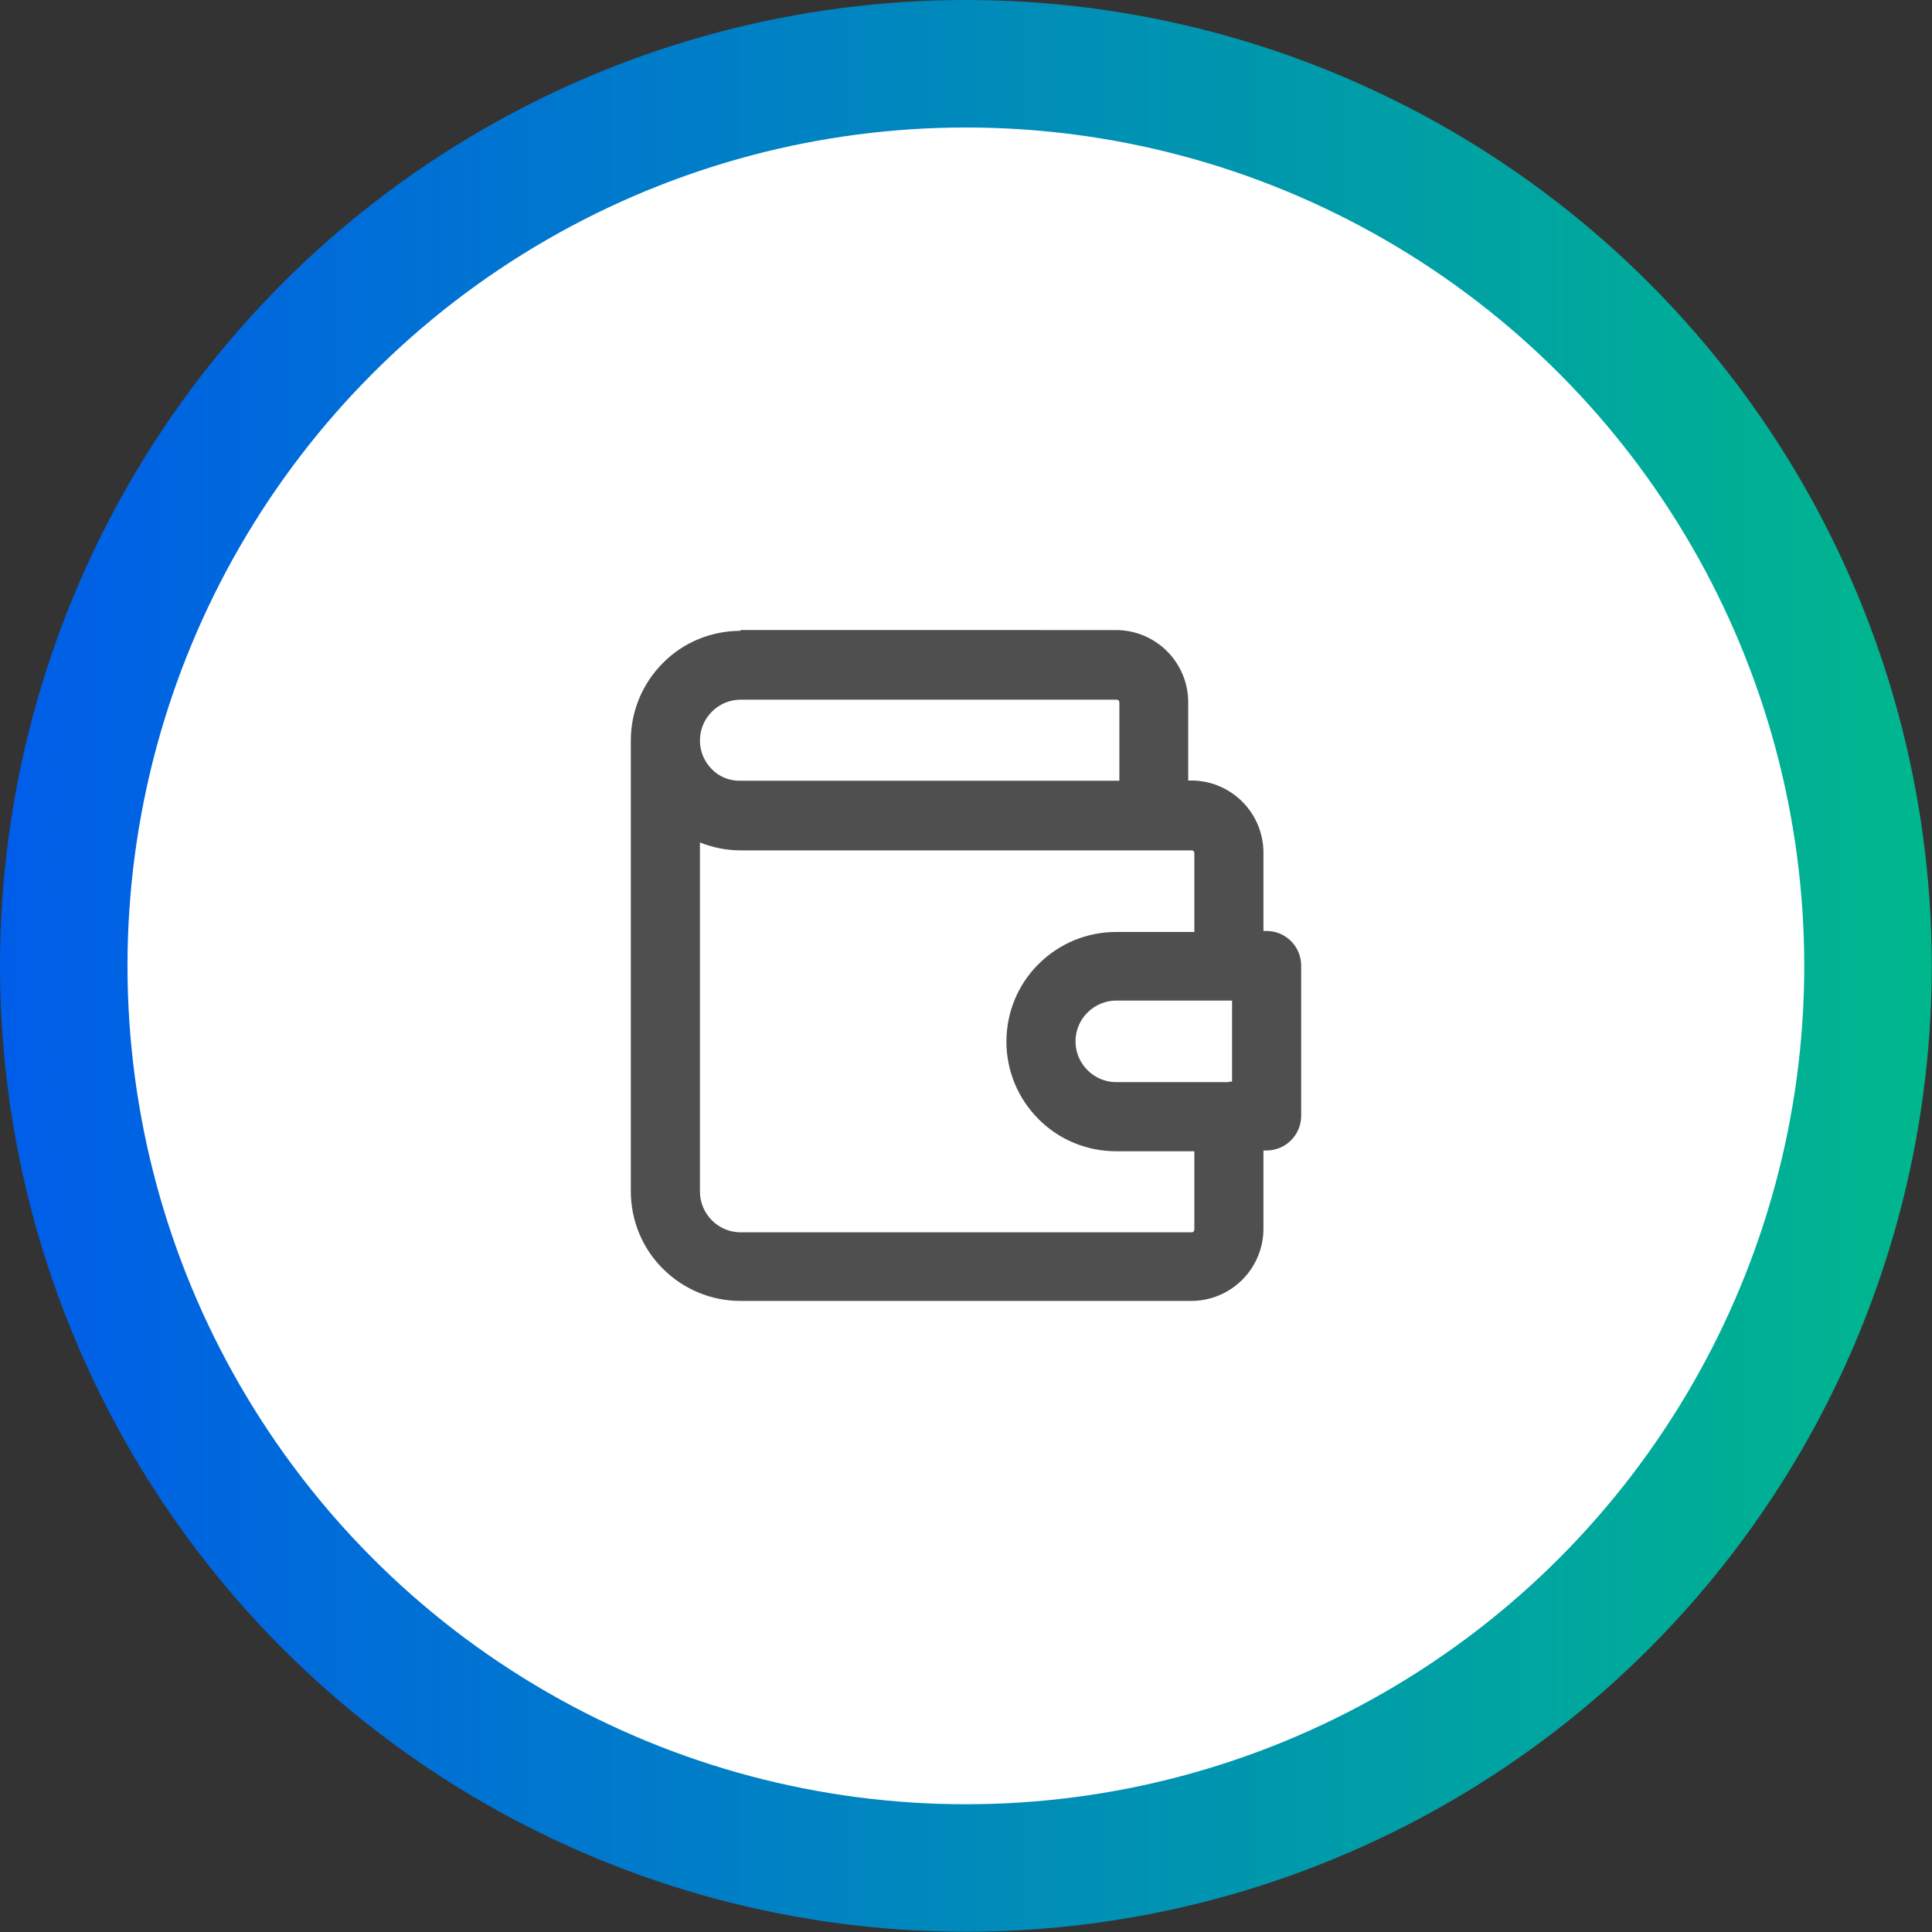
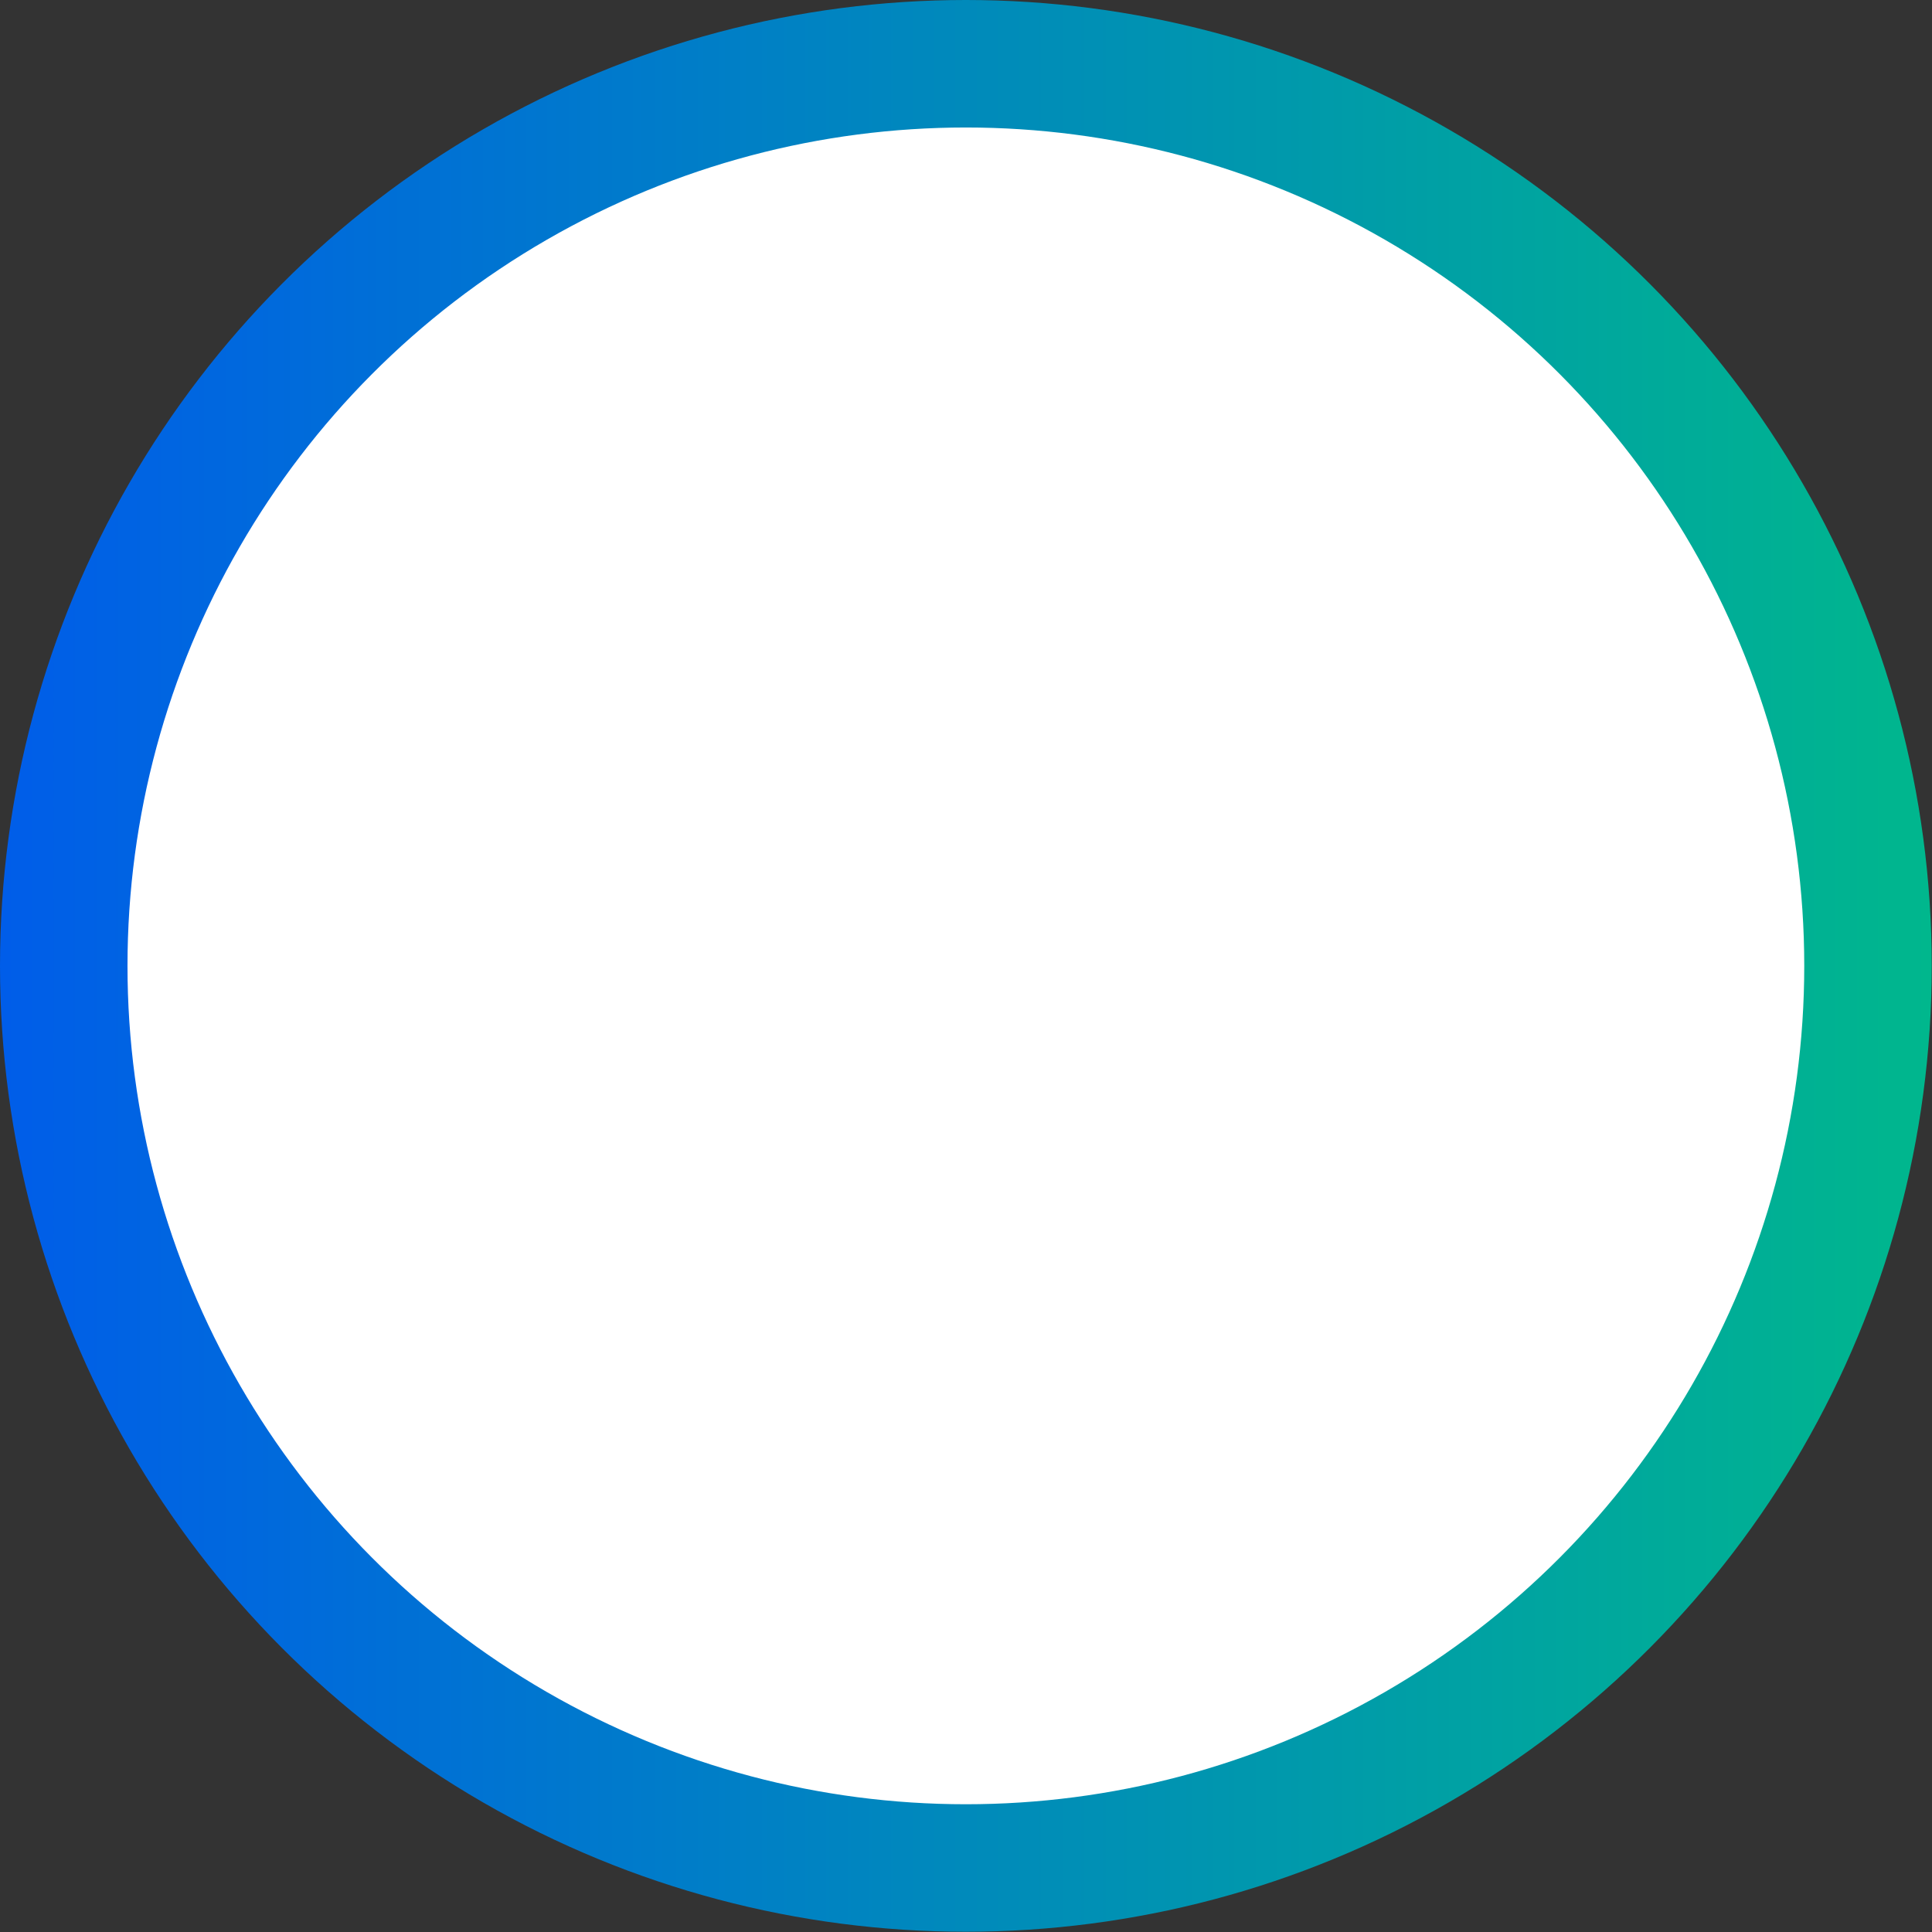
<svg xmlns="http://www.w3.org/2000/svg" id="Capa_1" x="0px" y="0px" viewBox="0 0 757.7 757.7" style="enable-background:new 0 0 757.7 757.7;" xml:space="preserve">
  <rect x="0" y="0" width="757.7" height="757.7" fill="#333333" stroke="none" />
  <style type="text/css">	.st0{fill:#FFFFFF;stroke:url(#SVGID_1_);stroke-width:50;stroke-miterlimit:10;}	.st1{fill-rule:evenodd;clip-rule:evenodd;fill:#4F4F4F;}</style>
  <linearGradient id="SVGID_1_" gradientUnits="userSpaceOnUse" x1="0" y1="378.834" x2="757.668" y2="378.834">
    <stop offset="0" style="stop-color:#005DE9" />
    <stop offset="1" style="stop-color:#00B78D" />
  </linearGradient>
  <circle class="st0" cx="378.8" cy="378.8" r="353.8" />
-   <path class="st1" d="M290.4,247.4c-11.4,0-22.4,4.5-30.4,12.6c-8.1,8.1-12.6,19-12.6,30.4v176.8c0,11.4,4.5,22.4,12.6,30.4 c8.1,8.1,19,12.6,30.4,12.6h176.8c7.5,0,14.7-3,20-8.3c5.3-5.3,8.3-12.5,8.3-20v-30.7h1.2c7.5,0,13.6-6.1,13.6-13.6v-58.9 c0-7.5-6.1-13.6-13.6-13.6h-1.2v-30.7c0-7.5-3-14.7-8.3-20c-5.3-5.3-12.5-8.3-20-8.3h-1.2v-30.7c0-7.5-3-14.7-8.3-20 c-5.3-5.3-12.5-8.3-20-8.3H290.4z M468.4,365.3v-30.7c0-0.3-0.1-0.6-0.3-0.8c-0.2-0.2-0.5-0.3-0.8-0.3H290.4 c-5.5,0-10.9-1.1-15.9-3.1v136.9c0,4.2,1.7,8.3,4.7,11.3c3,3,7,4.7,11.3,4.7h176.8c0.3,0,0.6-0.1,0.8-0.3s0.3-0.5,0.3-0.8v-30.7 h-30.7c-11.4,0-22.4-4.5-30.4-12.6c-8.1-8.1-12.6-19-12.6-30.4c0-11.4,4.5-22.4,12.6-30.4c8.1-8.1,19-12.6,30.4-12.6H468.4z  M482,424.2h1.2v-31.8H482h-44.2c-4.2,0-8.3,1.7-11.3,4.7c-3,3-4.7,7-4.7,11.3s1.7,8.3,4.7,11.3c3,3,7,4.7,11.3,4.7H482z  M279.2,301.7c-3-3-4.7-7-4.7-11.3s1.7-8.3,4.7-11.3c3-3,7-4.7,11.3-4.7h147.4c0.3,0,0.6,0.1,0.8,0.3c0.2,0.2,0.3,0.5,0.3,0.8v30.7 H290.4C286.2,306.3,282.1,304.7,279.2,301.7z" />
</svg>